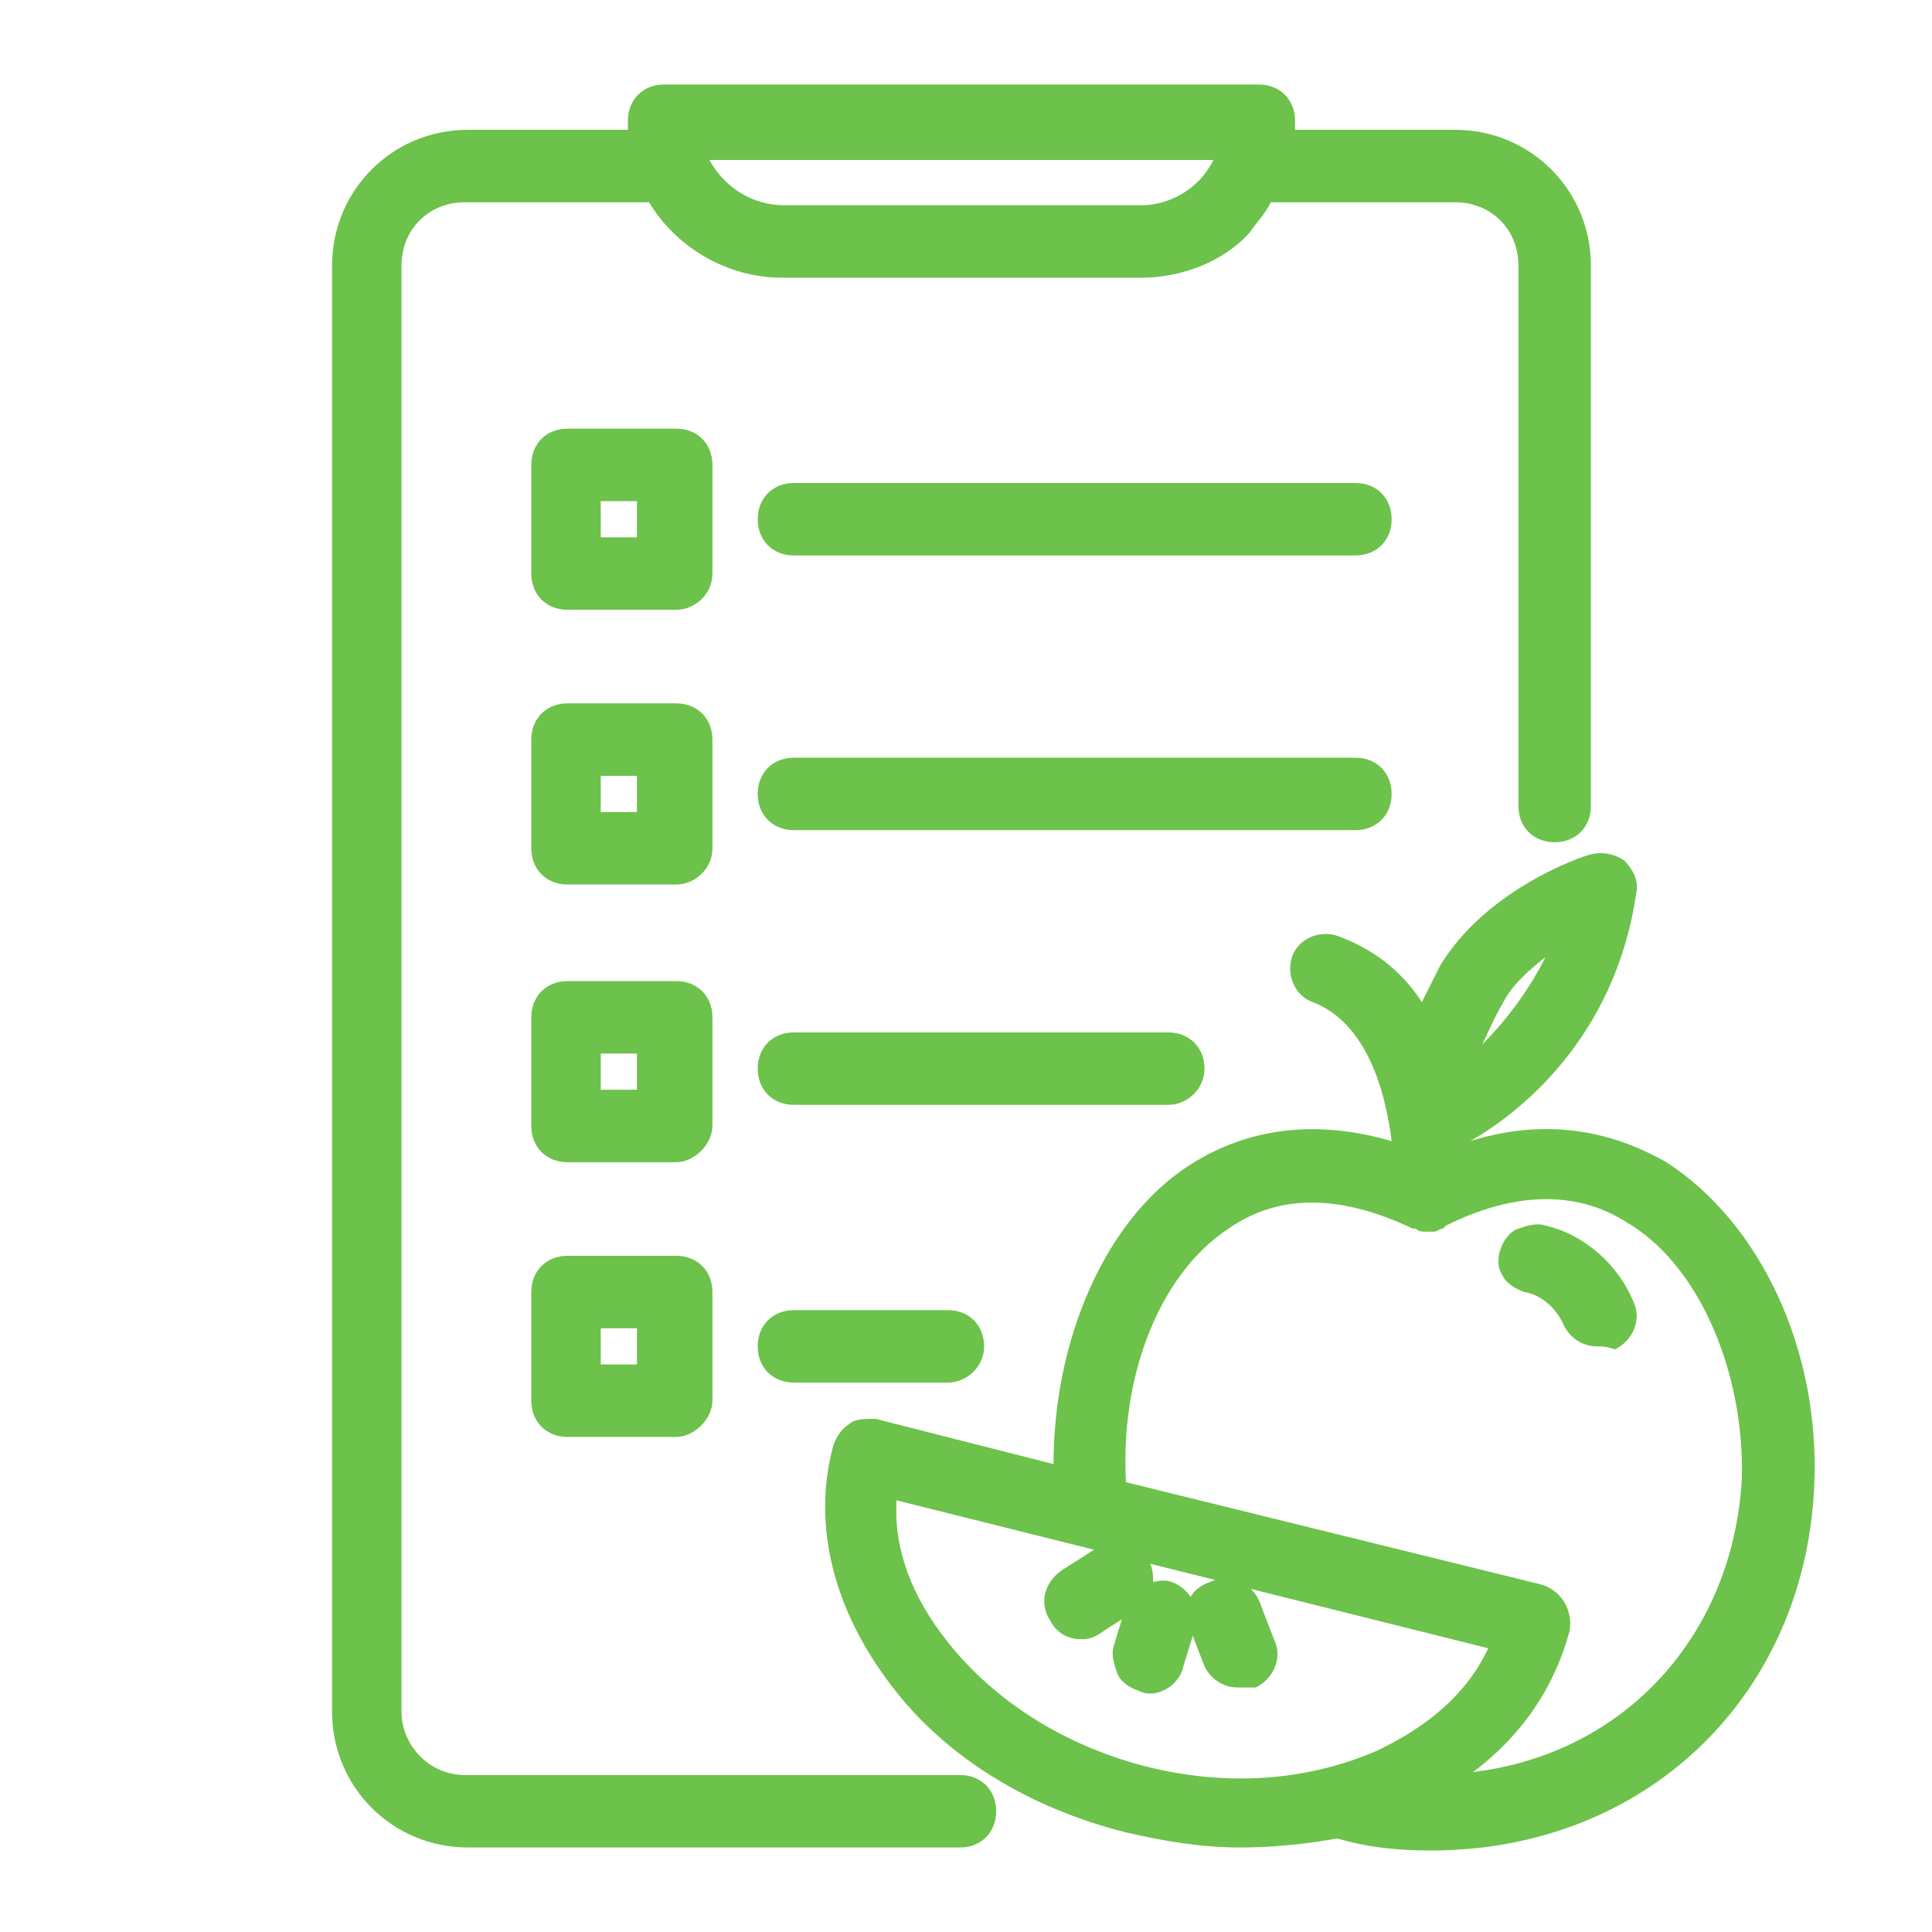
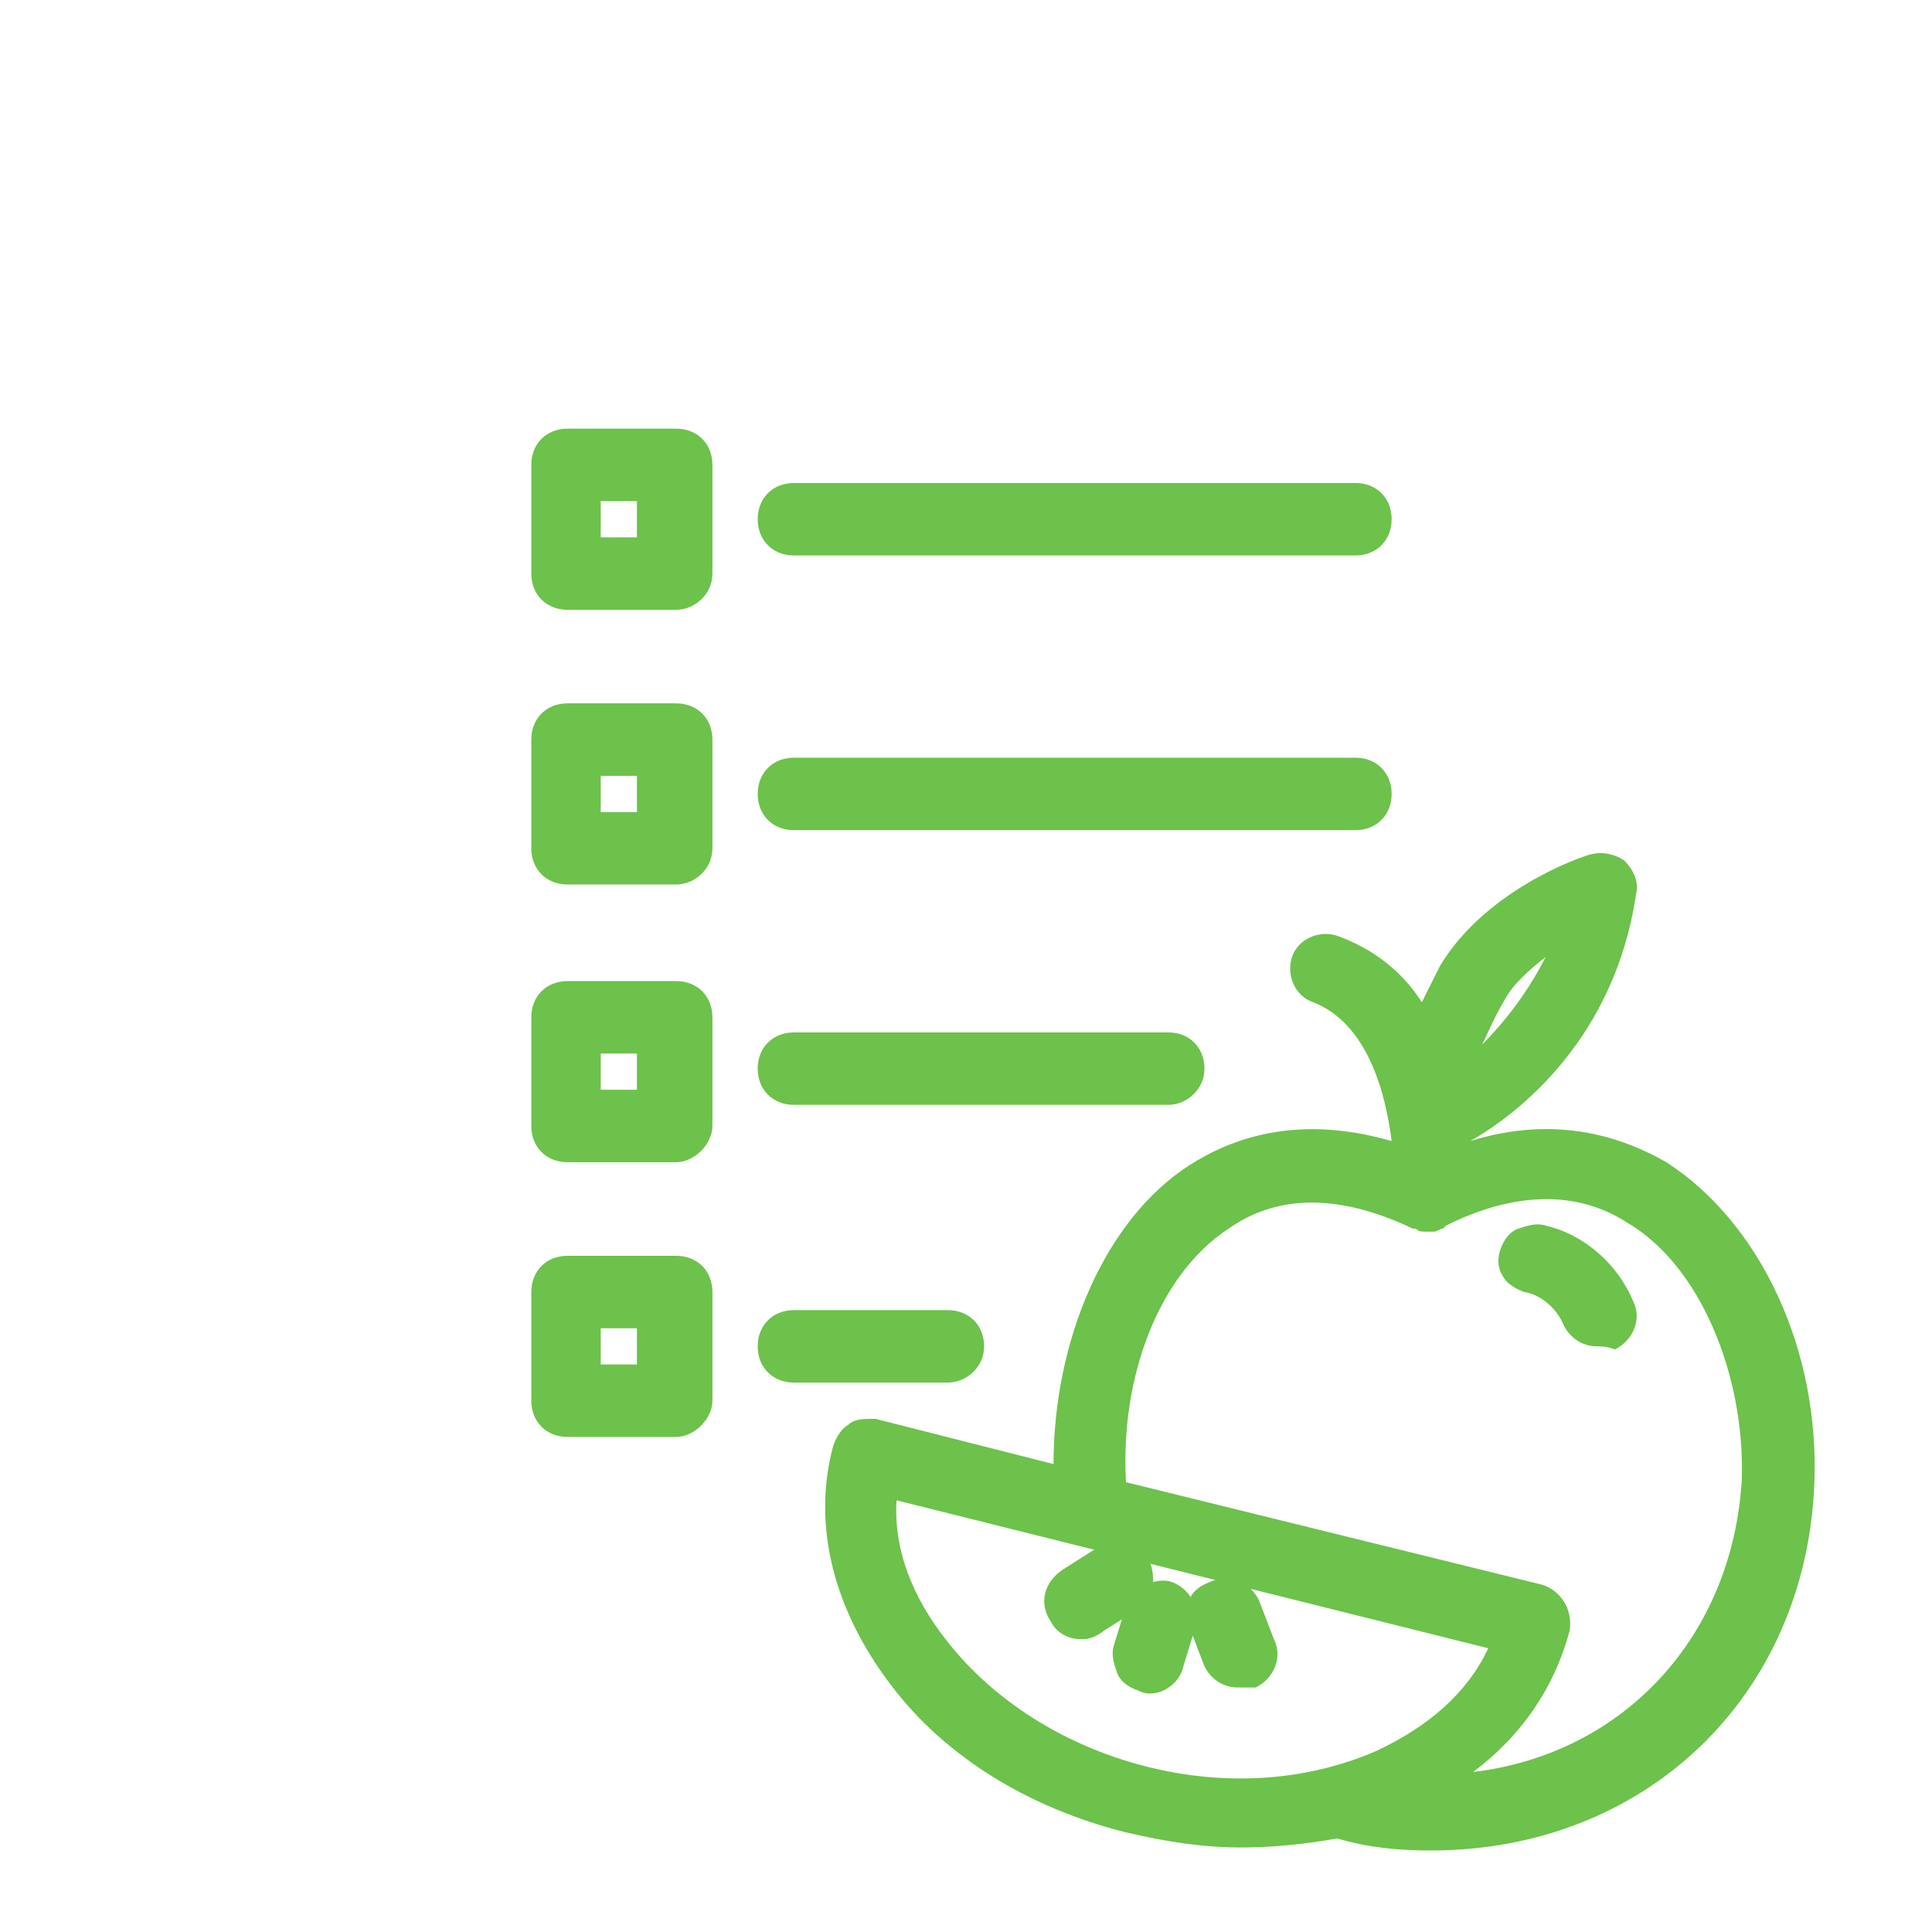
<svg xmlns="http://www.w3.org/2000/svg" version="1.1" id="Layer_1" x="0px" y="0px" viewBox="0 0 64 64" style="enable-background:new 0 0 64 64;" xml:space="preserve">
  <style type="text/css"> .st0{fill:#6CC24A;} </style>
  <g>
    <g>
-       <path class="st0" d="M15.5,60.6h16.4c0.3,0,0.6-0.3,0.6-0.6s-0.3-0.6-0.6-0.6H15.5c-1.5,0-2.7-1.2-2.7-2.7V8.8 c0-1.5,1.2-2.7,2.7-2.7h6.4c0.8,1.5,2.3,2.5,4,2.5h11.8c1.2,0,2.4-0.5,3.2-1.3c0.3-0.3,0.6-0.7,0.8-1.1h6.4c1.5,0,2.7,1.2,2.7,2.7 v17.9c0,0.3,0.3,0.6,0.6,0.6s0.6-0.3,0.6-0.6v-18C52,6.7,50.3,5,48.2,5h-6c0.1-0.3,0.1-0.6,0.1-0.9S42,3.5,41.7,3.5H22 c-0.3,0-0.6,0.3-0.6,0.6s0,0.6,0.1,0.9h-6c-2.1,0-3.9,1.7-3.9,3.9v47.9C11.6,58.9,13.3,60.6,15.5,60.6z M41,4.7 c0,0.2-0.1,0.4-0.2,0.6c-0.2,0.4-0.4,0.8-0.8,1.1c-0.6,0.6-1.5,1-2.4,1H25.9c-1.4,0-2.6-0.8-3.1-2.1c-0.1-0.2-0.1-0.4-0.2-0.6H41z " />
-       <path class="st0" d="M31.8,61.2H15.5c-2.5,0-4.5-2-4.5-4.5V8.8c0-2.5,2-4.5,4.5-4.5h5.3c0-0.1,0-0.2,0-0.3c0-0.7,0.5-1.2,1.2-1.2 h19.7c0.7,0,1.2,0.5,1.2,1.2c0,0.1,0,0.2,0,0.3h5.3c2.5,0,4.5,2,4.5,4.5v17.9c0,0.7-0.5,1.2-1.2,1.2s-1.2-0.5-1.2-1.2V8.8 c0-1.2-0.9-2.1-2.1-2.1h-6.1c-0.2,0.4-0.5,0.7-0.7,1c-0.9,1-2.3,1.5-3.6,1.5H25.9c-1.8,0-3.5-1-4.4-2.5h-6.1 c-1.2,0-2.1,0.9-2.1,2.1v47.9c0,1.1,0.9,2.1,2.1,2.1h16.4c0.7,0,1.2,0.5,1.2,1.2S32.5,61.2,31.8,61.2z M23.5,5.3 C24,6.2,24.9,6.8,26,6.8h11.8c0.7,0,1.4-0.3,1.9-0.8c0.2-0.2,0.4-0.5,0.5-0.7H23.5z M41.4,5.5L41.4,5.5L41.4,5.5L41.4,5.5z M22.2,5.5L22.2,5.5L22.2,5.5L22.2,5.5z" />
-     </g>
+       </g>
    <g>
      <path class="st0" d="M22.9,15.4c0-0.3-0.3-0.6-0.6-0.6h-3.6c-0.3,0-0.6,0.3-0.6,0.6V19c0,0.3,0.3,0.6,0.6,0.6h3.6 c0.3,0,0.6-0.3,0.6-0.6V15.4z M21.8,18.4h-2.5V16h2.5V18.4z" />
      <path class="st0" d="M22.4,20.2h-3.6c-0.7,0-1.2-0.5-1.2-1.2v-3.6c0-0.7,0.5-1.2,1.2-1.2h3.6c0.7,0,1.2,0.5,1.2,1.2V19 C23.6,19.7,23,20.2,22.4,20.2z M19.9,17.8h1.2v-1.2h-1.2V17.8z" />
    </g>
    <g>
-       <path class="st0" d="M26.3,17.8h18.6c0.3,0,0.6-0.3,0.6-0.6s-0.3-0.6-0.6-0.6H26.3c-0.3,0-0.6,0.3-0.6,0.6S26,17.8,26.3,17.8z" />
      <path class="st0" d="M44.9,18.4H26.3c-0.7,0-1.2-0.5-1.2-1.2s0.5-1.2,1.2-1.2h18.6c0.7,0,1.2,0.5,1.2,1.2S45.6,18.4,44.9,18.4z" />
    </g>
    <g>
      <path class="st0" d="M22.9,24.5c0-0.3-0.3-0.6-0.6-0.6h-3.6c-0.3,0-0.6,0.3-0.6,0.6v3.6c0,0.3,0.3,0.6,0.6,0.6h3.6 c0.3,0,0.6-0.3,0.6-0.6V24.5z M21.8,27.5h-2.5V25h2.5V27.5z" />
      <path class="st0" d="M22.4,29.3h-3.6c-0.7,0-1.2-0.5-1.2-1.2v-3.6c0-0.7,0.5-1.2,1.2-1.2h3.6c0.7,0,1.2,0.5,1.2,1.2v3.6 C23.6,28.8,23,29.3,22.4,29.3z M19.9,26.9h1.2v-1.2h-1.2V26.9z" />
    </g>
    <g>
-       <path class="st0" d="M26.3,26.9h18.6c0.3,0,0.6-0.3,0.6-0.6c0-0.3-0.3-0.6-0.6-0.6H26.3c-0.3,0-0.6,0.3-0.6,0.6 C25.7,26.6,26,26.9,26.3,26.9z" />
      <path class="st0" d="M44.9,27.5H26.3c-0.7,0-1.2-0.5-1.2-1.2s0.5-1.2,1.2-1.2h18.6c0.7,0,1.2,0.5,1.2,1.2S45.6,27.5,44.9,27.5z" />
    </g>
    <g>
      <path class="st0" d="M22.9,33.6c0-0.3-0.3-0.6-0.6-0.6h-3.6c-0.3,0-0.6,0.3-0.6,0.6v3.6c0,0.3,0.3,0.6,0.6,0.6h3.6 c0.3,0,0.6-0.3,0.6-0.6V33.6z M21.8,36.7h-2.5v-2.5h2.5V36.7z" />
      <path class="st0" d="M22.4,38.5h-3.6c-0.7,0-1.2-0.5-1.2-1.2v-3.6c0-0.7,0.5-1.2,1.2-1.2h3.6c0.7,0,1.2,0.5,1.2,1.2v3.6 C23.6,37.9,23,38.5,22.4,38.5z M19.9,36.1h1.2v-1.2h-1.2V36.1z" />
    </g>
    <g>
      <path class="st0" d="M26.3,36h12.4c0.3,0,0.6-0.3,0.6-0.6s-0.3-0.6-0.6-0.6H26.3c-0.3,0-0.6,0.3-0.6,0.6S26,36,26.3,36z" />
      <path class="st0" d="M38.7,36.6H26.3c-0.7,0-1.2-0.5-1.2-1.2s0.5-1.2,1.2-1.2h12.4c0.7,0,1.2,0.5,1.2,1.2S39.3,36.6,38.7,36.6z" />
    </g>
    <g>
      <path class="st0" d="M22.4,42.1h-3.6c-0.3,0-0.6,0.3-0.6,0.6v3.6c0,0.3,0.3,0.6,0.6,0.6h3.6c0.3,0,0.6-0.3,0.6-0.6v-3.6 C22.9,42.4,22.7,42.1,22.4,42.1z M21.8,45.8h-2.5v-2.5h2.5V45.8z" />
      <path class="st0" d="M22.4,47.6h-3.6c-0.7,0-1.2-0.5-1.2-1.2v-3.6c0-0.7,0.5-1.2,1.2-1.2h3.6c0.7,0,1.2,0.5,1.2,1.2v3.6 C23.6,47,23,47.6,22.4,47.6z M19.9,45.2h1.2V44h-1.2V45.2z" />
    </g>
    <g>
      <path class="st0" d="M26.3,45.1h5.1c0.3,0,0.6-0.3,0.6-0.6s-0.3-0.6-0.6-0.6h-5.1c-0.3,0-0.6,0.3-0.6,0.6 C25.7,44.9,26,45.1,26.3,45.1z" />
      <path class="st0" d="M31.4,45.8h-5.1c-0.7,0-1.2-0.5-1.2-1.2s0.5-1.2,1.2-1.2h5.1c0.7,0,1.2,0.5,1.2,1.2S32,45.8,31.4,45.8z" />
    </g>
    <g>
      <path class="st0" d="M48.2,32.2c-0.5,0.8-0.8,1.7-1.1,2.4c-0.6-1.3-1.5-2.5-3.1-3.1c-0.3-0.1-0.6,0.1-0.8,0.4 c-0.1,0.3,0,0.6,0.4,0.8c2.6,0.9,3.1,4.4,3.1,6.1c-3.2-1.3-5.6-0.5-7,0.4c-2.8,1.8-4.5,5.9-4.2,10c0,0.1,0,0.1,0,0.2l-6.7-1.7 c-0.2,0-0.3,0-0.4,0.1s-0.2,0.2-0.3,0.4c-0.6,2.5,0,5.1,1.8,7.4c1.8,2.3,4.4,3.9,7.5,4.7c1.2,0.3,2.4,0.5,3.6,0.5 c1.1,0,2.2-0.1,3.2-0.4c1,0.3,2.1,0.4,3.1,0.4c6.7,0,11.8-4.8,12-11.5c0.2-4.2-1.7-8.3-4.6-10.1c-1.5-0.9-3.8-1.6-6.9-0.3 c0-0.3,0-0.7-0.1-1.2c1.2-0.6,5-2.8,5.7-8.1c0-0.2,0-0.4-0.2-0.5s-0.4-0.2-0.6-0.1C52.7,28.8,49.6,29.8,48.2,32.2z M37.7,59 c-2.8-0.7-5.3-2.2-6.9-4.3c-1.4-1.8-2-3.9-1.7-5.8l6.9,1.7l0,0l14,3.5c-0.7,1.9-2.1,3.4-4.3,4.3C43.4,59.6,40.5,59.7,37.7,59z M54.2,40c2.5,1.6,4.2,5.3,4,9.1c-0.2,6-4.8,10.4-10.9,10.4c-0.3,0-0.5,0-0.8-0.1c2.5-1.2,4.2-3.1,4.8-5.5 c0.1-0.3-0.1-0.6-0.4-0.7l-14.2-3.5c0-0.2,0-0.4-0.1-0.6c-0.2-3.8,1.3-7.4,3.7-9c1.9-1.2,4.2-1.2,6.7,0l0,0c0.1,0,0.1,0.1,0.2,0.1 l0,0l0,0l0,0c0.1,0,0.2,0,0.2-0.1l0,0C50.1,38.8,52.3,38.8,54.2,40z M52.3,30.3c-0.8,3.3-3,5-4.3,5.8c0.1-0.8,0.5-2,1.2-3.3 C50,31.6,51.3,30.7,52.3,30.3z" />
      <path class="st0" d="M41.1,61.2c-1.3,0-2.5-0.2-3.8-0.5c-3.2-0.8-6-2.5-7.8-4.9c-1.9-2.5-2.6-5.3-1.9-7.9c0.1-0.3,0.3-0.6,0.5-0.7 C28.3,47,28.6,47,29,47l5.9,1.5c0-4.1,1.7-8.1,4.5-9.9c1.4-0.9,3.6-1.7,6.7-0.8c-0.2-1.6-0.8-3.9-2.6-4.6 c-0.6-0.2-0.9-0.9-0.7-1.5c0.2-0.6,0.9-0.9,1.5-0.7c1.1,0.4,2.1,1.1,2.8,2.2c0.2-0.4,0.4-0.8,0.6-1.2c1.5-2.5,4.6-3.6,5-3.7 s0.8,0,1.1,0.2c0.3,0.3,0.5,0.7,0.4,1.1c-0.7,4.8-3.9,7.3-5.5,8.2c2.9-0.9,5.1-0.1,6.5,0.7c3.1,2,5.1,6.2,4.9,10.7 c-0.3,7-5.6,12.1-12.7,12.1c-1.1,0-2.1-0.1-3.1-0.4C43.2,61.1,42.1,61.2,41.1,61.2z M44.4,59.6L44.4,59.6c0.1,0,0.1,0,0.2,0.1 l0.7-0.3C45,59.5,44.7,59.6,44.4,59.6z M29.7,49.7c-0.1,1.6,0.5,3.2,1.7,4.7c1.5,1.9,3.8,3.4,6.5,4.1l0,0c2.7,0.7,5.4,0.5,7.7-0.5 c1.7-0.8,3-1.9,3.7-3.4L29.7,49.7z M37.3,49.1l13.8,3.4c0.6,0.2,1,0.8,0.9,1.5c-0.5,1.9-1.6,3.5-3.2,4.7c5-0.6,8.6-4.5,8.9-9.7 c0.1-3.5-1.4-7.1-3.8-8.5l0,0c-1.7-1.1-3.8-1-6,0.1l-0.1,0.1c-0.1,0-0.2,0.1-0.3,0.1h-0.2h-0.1c-0.1,0-0.2,0-0.3-0.1h-0.1 c-2.3-1.1-4.4-1.2-6.1,0C38.4,42.2,37.1,45.6,37.3,49.1C37.3,49.1,37.3,49.1,37.3,49.1z M46.9,35.7c0.1,0.4,0.2,0.8,0.3,1.2 l0.2-0.9c0-0.1,0-0.1,0-0.2l-0.2,0.6L46.9,35.7z M51.2,31.7c-0.5,0.4-1.1,0.9-1.4,1.5c-0.3,0.5-0.5,1-0.7,1.4 C49.8,33.9,50.6,32.9,51.2,31.7z" />
    </g>
    <g>
      <path class="st0" d="M50.7,42.2c0.8,0.2,1.4,0.7,1.7,1.5c0.1,0.2,0.3,0.4,0.5,0.4c0.1,0,0.2,0,0.2,0c0.3-0.1,0.4-0.5,0.3-0.8 c-0.4-1.1-1.4-1.9-2.5-2.2c-0.3-0.1-0.6,0.1-0.7,0.4C50.1,41.8,50.3,42.1,50.7,42.2z" />
      <path class="st0" d="M52.9,44.6c-0.5,0-0.9-0.3-1.1-0.7c-0.2-0.5-0.7-1-1.3-1.1c-0.3-0.1-0.6-0.3-0.7-0.5 c-0.2-0.3-0.2-0.6-0.1-0.9c0.1-0.3,0.3-0.6,0.6-0.7s0.6-0.2,0.9-0.1c1.3,0.3,2.4,1.3,2.9,2.5c0.3,0.6,0,1.3-0.6,1.6 C53.2,44.6,53.1,44.6,52.9,44.6z" />
    </g>
    <g>
      <path class="st0" d="M37.4,52.1c-0.2-0.3-0.5-0.4-0.8-0.2l-1.1,0.7c-0.3,0.2-0.4,0.5-0.2,0.8c0.1,0.2,0.3,0.3,0.5,0.3 c0.1,0,0.2,0,0.3-0.1l1.1-0.7C37.5,52.7,37.6,52.4,37.4,52.1z" />
      <path class="st0" d="M35.8,54.3c-0.4,0-0.8-0.2-1-0.6c-0.4-0.6-0.2-1.3,0.4-1.7l1.1-0.7c0.3-0.2,0.6-0.2,0.9-0.2 c0.3,0.1,0.6,0.3,0.8,0.5l0,0c0.2,0.3,0.2,0.6,0.2,0.9c-0.1,0.3-0.3,0.6-0.5,0.8L36.6,54C36.2,54.3,36,54.3,35.8,54.3z" />
    </g>
    <g>
      <path class="st0" d="M38.7,53c-0.3-0.1-0.6,0.1-0.7,0.4l-0.4,1.3c-0.1,0.3,0.1,0.6,0.4,0.7c0.1,0,0.1,0,0.2,0 c0.2,0,0.5-0.2,0.6-0.4l0.4-1.3C39.2,53.4,39,53.1,38.7,53z" />
      <path class="st0" d="M38.1,56.1c-0.1,0-0.2,0-0.4-0.1c-0.3-0.1-0.6-0.3-0.7-0.6c-0.1-0.3-0.2-0.6-0.1-0.9l0.4-1.3 c0.1-0.3,0.3-0.6,0.6-0.7c0.3-0.1,0.6-0.2,0.9-0.1c0.6,0.2,1,0.9,0.8,1.5l-0.4,1.3C39.1,55.7,38.6,56.1,38.1,56.1z" />
    </g>
    <g>
      <path class="st0" d="M41,53.2c-0.1-0.3-0.5-0.4-0.8-0.3c-0.3,0.1-0.4,0.5-0.3,0.8l0.5,1.3c0.1,0.2,0.3,0.4,0.5,0.4 c0.1,0,0.2,0,0.2,0c0.3-0.1,0.4-0.5,0.3-0.8L41,53.2z" />
      <path class="st0" d="M41,55.9c-0.5,0-0.9-0.3-1.1-0.7l-0.5-1.3c-0.1-0.3-0.1-0.6,0-0.9c0.1-0.3,0.4-0.5,0.7-0.6 c0.6-0.3,1.3,0,1.6,0.6l0,0l0.5,1.3c0.3,0.6,0,1.3-0.6,1.6C41.3,55.9,41.1,55.9,41,55.9z M40.4,53.4L40.4,53.4L40.4,53.4 L40.4,53.4z" />
    </g>
  </g>
</svg>